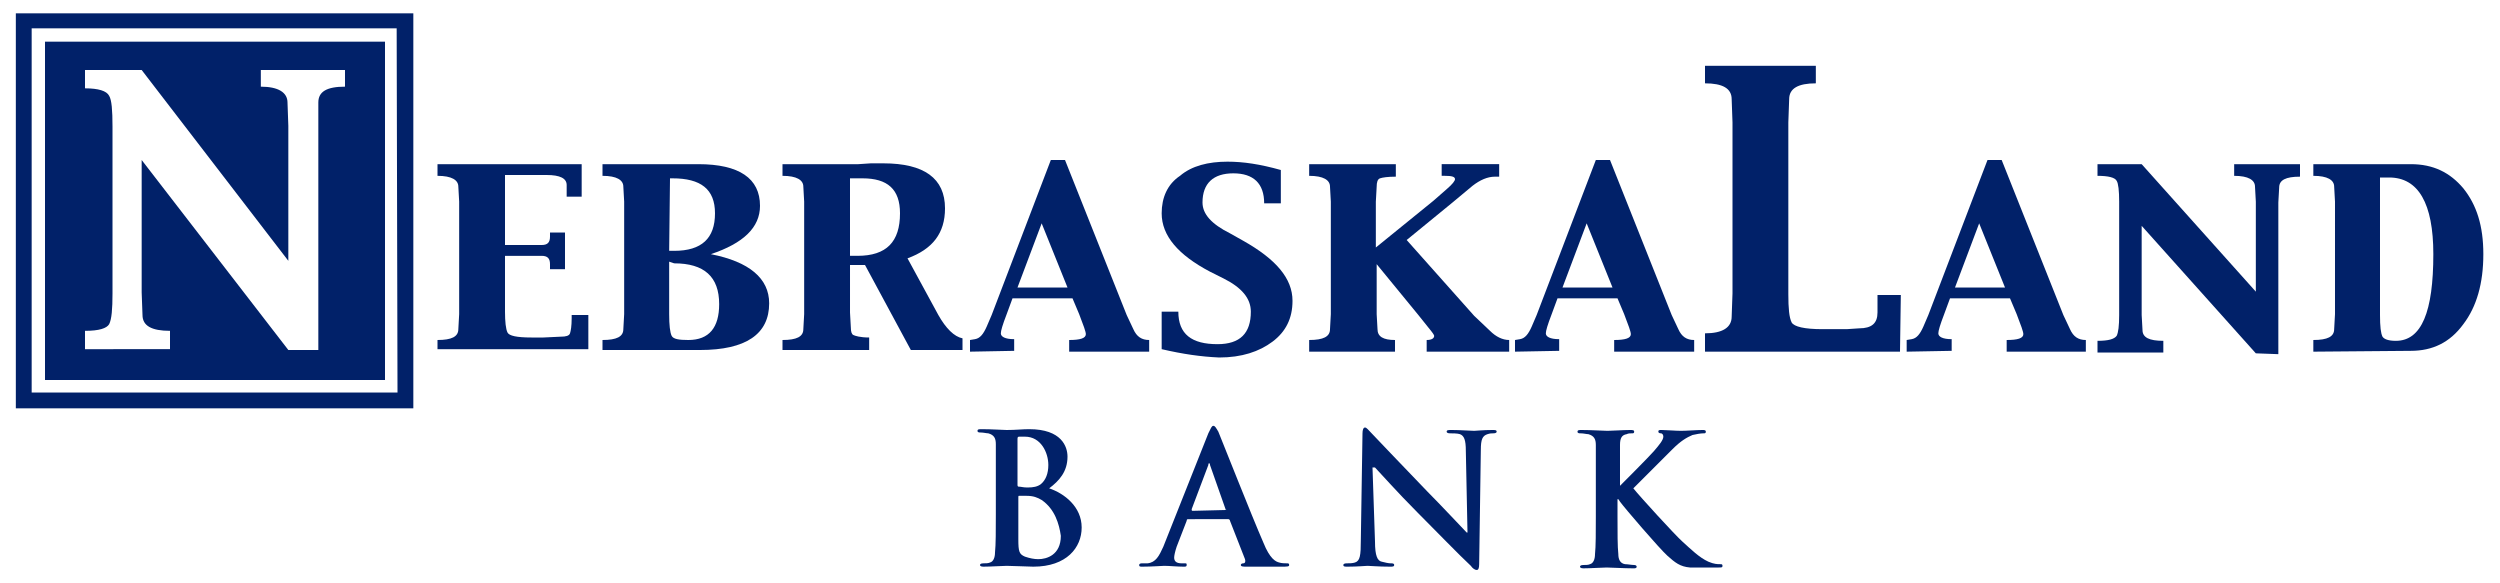
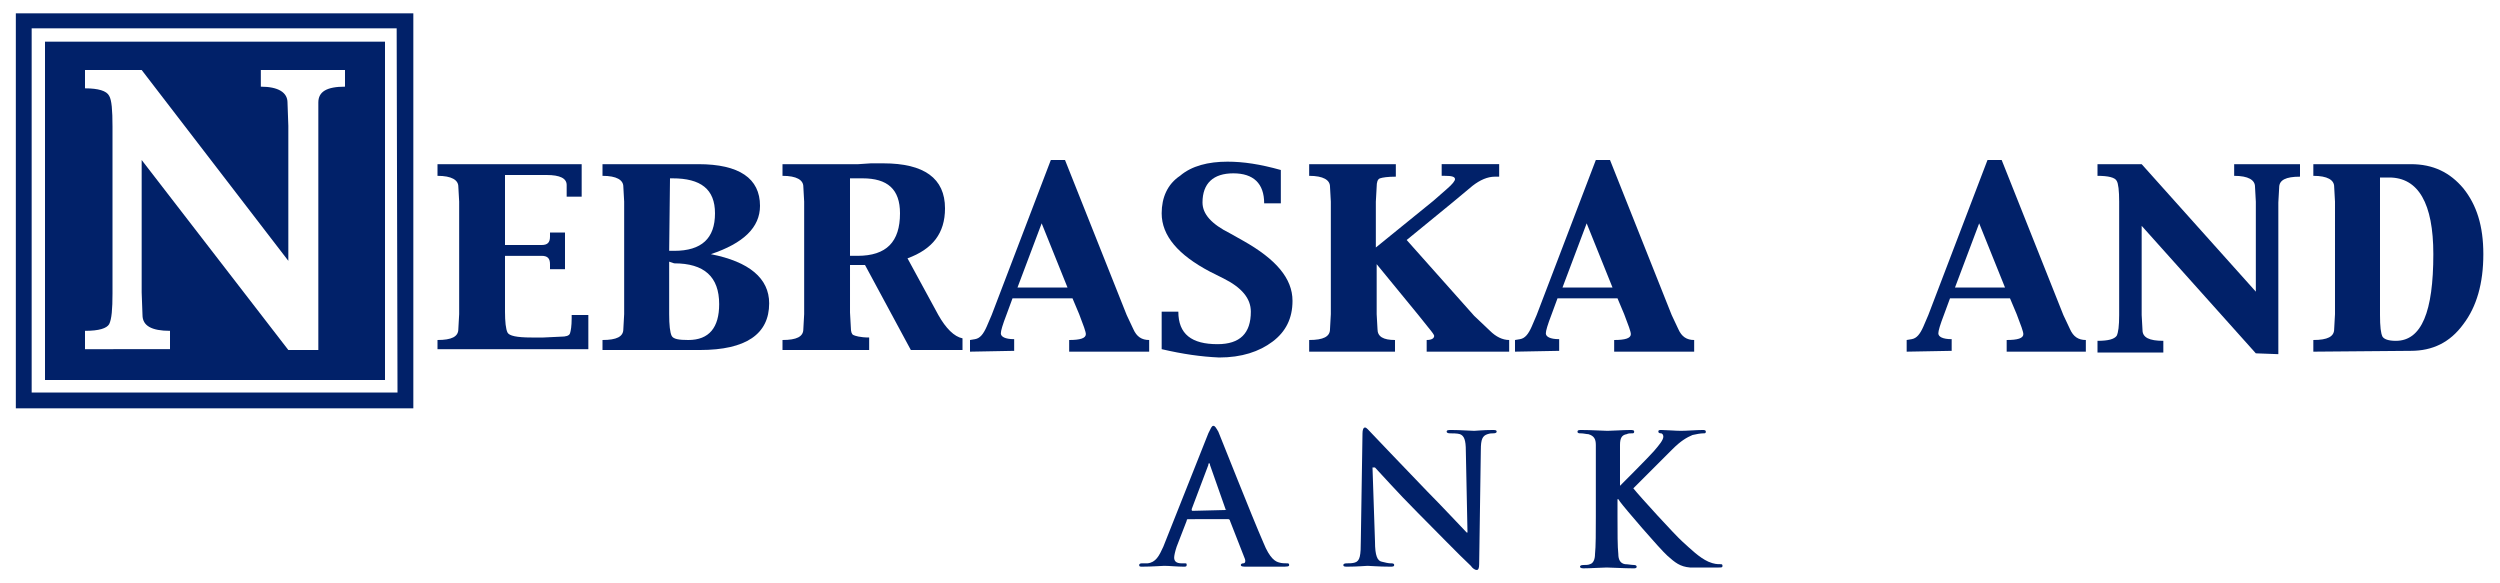
<svg xmlns="http://www.w3.org/2000/svg" version="1.1" id="Layer_1" x="0px" y="0px" viewBox="0 0 300 70" style="enable-background:new 0 0 300 70;" xml:space="preserve">
  <style type="text/css">
	.st0{fill:#012169;}
</style>
  <g>
    <g>
      <path class="st0" d="M52.5,42.2v-1.4c1.7,0,2.5-0.4,2.5-1.3l0.1-1.8V24.2l-0.1-1.8c0-0.8-0.8-1.3-2.5-1.3v-1.4h17.3v3.9H68v-0.4    v-1c0-0.8-0.8-1.2-2.4-1.2h-5v8.4h3h1.4c0.7,0,1-0.3,1-1v-0.5h1.8v4.4h-1.8v-0.6c0-0.7-0.3-1-1-1h-1.4h-3v6.7    c0,1.2,0.1,2.1,0.3,2.5c0.2,0.4,1.1,0.6,2.9,0.6h1.4l2.1-0.1c0.6,0,1-0.1,1.1-0.4c0.1-0.3,0.2-0.9,0.2-1.8v-0.4h2v4.1H52.5z" />
    </g>
    <g>
      <path class="st0" d="M72.3,42.2v-1.4c1.7,0,2.5-0.4,2.5-1.3l0.1-1.8V24.2l-0.1-1.8c0-0.8-0.8-1.3-2.5-1.3v-1.4h11.5    c4.9,0,7.4,1.7,7.4,5c0,2.6-2,4.5-5.9,5.8c4.6,0.9,7,2.9,7,5.9c0,3.7-2.8,5.6-8.3,5.6H72.3z M80.3,30.1h0.6c3.3,0,4.9-1.5,4.9-4.5    c0-2.9-1.7-4.2-5.1-4.2h-0.3L80.3,30.1L80.3,30.1z M80.3,31.4v6.3c0,1.3,0.1,2.2,0.3,2.6s0.9,0.5,2,0.5c2.5,0,3.7-1.5,3.7-4.3    c0-3.3-1.8-4.9-5.4-4.9L80.3,31.4L80.3,31.4z" />
    </g>
    <g>
      <path class="st0" d="M93.9,42.2v-1.4c1.7,0,2.5-0.4,2.5-1.3l0.1-1.8V24.2l-0.1-1.8c0-0.8-0.8-1.3-2.5-1.3v-1.4h8h1.1l1.5-0.1h1.5    c4.9,0,7.4,1.8,7.4,5.4c0,3-1.5,4.9-4.5,6l3.7,6.8c0.9,1.6,1.9,2.6,2.9,2.8v1.4h-6.2l-5.5-10.2h-1.8v5.7l0.1,1.8    c0,0.5,0.1,0.8,0.3,0.9c0.2,0.1,0.8,0.3,1.9,0.3V42H93.9V42.2z M102,21.3v9.4h0.9c3.5,0,5.1-1.7,5.1-5.1c0-2.9-1.5-4.2-4.5-4.2    H102z" />
    </g>
    <g>
      <path class="st0" d="M116.4,42.2v-1.4l0.6-0.1c0.6-0.1,1-0.6,1.4-1.5l0.6-1.4l7.1-18.6h1.7l7.4,18.6l0.8,1.7    c0.4,0.9,1,1.3,1.9,1.3v1.4h-9.6v-1.4c1.3,0,2-0.2,2-0.7c0-0.3-0.3-1.1-0.8-2.4l-0.8-1.9h-7.2l-0.7,1.9c-0.5,1.3-0.7,2-0.7,2.3    c0,0.4,0.5,0.7,1.6,0.7v1.4L116.4,42.2L116.4,42.2z M122.1,34.5h6l-3.1-7.7L122.1,34.5z" />
    </g>
    <g>
      <path class="st0" d="M139.4,41.9v-4.5h2c0,2.7,1.6,3.9,4.7,3.9c2.7,0,4-1.3,4-3.9c0-1.6-1.1-2.9-3.3-4l-1.6-0.8    c-3.8-2-5.8-4.3-5.8-7c0-1.9,0.7-3.5,2.2-4.5c1.4-1.2,3.4-1.7,5.7-1.7c1.9,0,3.9,0.3,6.4,1v4h-2c0-2.4-1.3-3.6-3.7-3.6    s-3.7,1.2-3.7,3.5c0,1.4,1.1,2.6,3.3,3.7l1.6,0.9c3.9,2.2,5.9,4.5,5.9,7.2c0,2.1-0.8,3.7-2.4,4.9c-1.6,1.2-3.7,1.9-6.4,1.9    C144.1,42.8,142,42.5,139.4,41.9z" />
    </g>
    <g>
      <path class="st0" d="M157.1,42.2v-1.4c1.7,0,2.5-0.4,2.5-1.3l0.1-1.8V24.2l-0.1-1.8c0-0.8-0.8-1.3-2.5-1.3v-1.4h10.4v1.5    c-1,0-1.6,0.1-1.9,0.2c-0.3,0.1-0.4,0.5-0.4,1l-0.1,1.8v5.5l6.9-5.6l1.6-1.4c0.7-0.6,1-1,1-1.2c0-0.3-0.4-0.4-1.2-0.4h-0.4v-1.4    h6.9v1.5h-0.5c-0.9,0-1.8,0.4-2.7,1.1l-2.4,2l-5.5,4.5l8.1,9.1l1.9,1.8c0.7,0.7,1.5,1.1,2.3,1.1v1.4h-9.9v-1.4    c0.6,0,0.9-0.2,0.9-0.5c0-0.1-0.2-0.4-0.7-1l-1.2-1.5l-5-6.1l0,0v6l0.1,1.8c0,0.9,0.7,1.3,2.1,1.3v1.4    C167.3,42.2,157.1,42.2,157.1,42.2z" />
    </g>
    <g>
      <path class="st0" d="M181.8,42.2v-1.4l0.6-0.1c0.6-0.1,1-0.6,1.4-1.5l0.6-1.4l7.1-18.6h1.7l7.4,18.6l0.8,1.7    c0.4,0.9,1,1.3,1.9,1.3v1.4h-9.6v-1.4c1.3,0,2-0.2,2-0.7c0-0.3-0.3-1.1-0.8-2.4l-0.8-1.9h-7.2l-0.7,1.9c-0.5,1.3-0.7,2-0.7,2.3    c0,0.4,0.5,0.7,1.6,0.7v1.4L181.8,42.2L181.8,42.2z M187.5,34.5h6l-3.1-7.7L187.5,34.5z" />
    </g>
    <g>
-       <path class="st0" d="M228,42.2h-23.4V40c2.1,0,3.2-0.7,3.2-2l0.1-2.8V14.7l-0.1-2.8c0-1.3-1.1-1.9-3.2-1.9V7.9h13.3V10    c-2.1,0-3.2,0.6-3.2,1.9l-0.1,2.8v20.6c0,1.7,0.1,2.8,0.4,3.4c0.3,0.5,1.5,0.8,3.7,0.8h2.9l1.5-0.1c1.5,0,2.2-0.6,2.2-1.9v-1.3    v-0.8h2.8L228,42.2L228,42.2z" />
-     </g>
+       </g>
    <g>
      <path class="st0" d="M228.8,42.2v-1.4l0.6-0.1c0.6-0.1,1-0.6,1.4-1.5l0.6-1.4l7.1-18.6h1.7l7.4,18.6l0.8,1.7    c0.4,0.9,1,1.3,1.9,1.3v1.4h-9.5v-1.4c1.3,0,2-0.2,2-0.7c0-0.3-0.3-1.1-0.8-2.4l-0.8-1.9h-7.2l-0.7,1.9c-0.5,1.3-0.7,2-0.7,2.3    c0,0.4,0.5,0.7,1.6,0.7v1.4L228.8,42.2L228.8,42.2z M234.6,34.5h6l-3.1-7.7L234.6,34.5z" />
    </g>
    <g>
      <path class="st0" d="M270.7,42.4L257,27.1v10.7l0.1,1.8c0,0.9,0.8,1.3,2.5,1.3v1.4h-7.9v-1.4c1.3,0,2-0.2,2.3-0.6    c0.2-0.4,0.3-1.2,0.3-2.5V24.2c0-1.3-0.1-2.2-0.3-2.5c-0.2-0.4-1-0.6-2.3-0.6v-1.4h5.3l13.7,15.3V24.2l-0.1-1.8    c0-0.8-0.8-1.3-2.5-1.3v-1.4h7.9v1.5c-1.7,0-2.5,0.4-2.5,1.3l-0.1,1.8v18.2L270.7,42.4L270.7,42.4z" />
    </g>
    <g>
-       <path class="st0" d="M277.6,42.2v-1.4c1.7,0,2.5-0.4,2.5-1.3l0.1-1.8V24.2l-0.1-1.8c0-0.8-0.8-1.3-2.5-1.3v-1.4h11.7    c2.7,0,4.7,1,6.3,2.9c1.6,2,2.4,4.5,2.4,7.9c0,3.5-0.8,6.3-2.4,8.4c-1.6,2.2-3.7,3.2-6.3,3.2L277.6,42.2L277.6,42.2z M285.6,21.3    v16.5c0,1.4,0.1,2.2,0.3,2.6c0.2,0.3,0.7,0.5,1.6,0.5c3.1,0,4.5-3.5,4.5-10.4c0-6.1-1.8-9.2-5.3-9.2H285.6z" />
+       <path class="st0" d="M277.6,42.2v-1.4c1.7,0,2.5-0.4,2.5-1.3l0.1-1.8V24.2l-0.1-1.8c0-0.8-0.8-1.3-2.5-1.3v-1.4h11.7    c2.7,0,4.7,1,6.3,2.9c1.6,2,2.4,4.5,2.4,7.9c0,3.5-0.8,6.3-2.4,8.4c-1.6,2.2-3.7,3.2-6.3,3.2L277.6,42.2L277.6,42.2z M285.6,21.3    v16.5c0,1.4,0.1,2.2,0.3,2.6c0.2,0.3,0.7,0.5,1.6,0.5c3.1,0,4.5-3.5,4.5-10.4c0-6.1-1.8-9.2-5.3-9.2z" />
    </g>
    <g>
      <path class="st0" d="M46.1,5H5.4v40.6h40.8V5z M41.4,10.4c-2.2,0-3.2,0.6-3.2,1.9L38.2,15v27h-3.6L17,19.2v15.9l0.1,2.7    c0,1.3,1.1,1.9,3.3,1.9v2.2H10.2v-2.2c1.7,0,2.6-0.3,2.9-0.8c0.3-0.6,0.4-1.8,0.4-3.7v-20c0-2-0.1-3.2-0.4-3.7    c-0.3-0.6-1.3-0.9-2.9-0.9V8.4H17l17.6,22.9V15.1l-0.1-2.8c0-1.2-1.1-1.9-3.2-1.9V8.4h10.1V10.4z" />
      <path class="st0" d="M1.9,1.6V49h47.7V1.6H1.9z M47.7,47.1H3.8V3.4h43.8L47.7,47.1L47.7,47.1z" />
    </g>
    <g>
      <g>
-         <path class="st0" d="M119.5,57.9c0-3.3,0-3.9,0-4.6c0-0.7-0.2-1.1-0.9-1.3c-0.2,0-0.6-0.1-0.9-0.1c-0.2,0-0.4,0-0.4-0.2     s0.2-0.2,0.5-0.2c1.2,0,2.6,0.1,3,0.1c1.1,0,1.9-0.1,2.7-0.1c3.9,0,4.6,2.1,4.6,3.3c0,1.8-1,2.9-2.2,3.8c1.8,0.6,3.9,2.2,3.9,4.7     c0,2.4-1.8,4.7-5.8,4.7c-0.5,0-2.5-0.1-3.2-0.1c-0.5,0-1.9,0.1-2.8,0.1c-0.3,0-0.4-0.1-0.4-0.2s0.1-0.2,0.4-0.2     c0.3,0,0.6,0,0.8-0.1c0.4-0.1,0.6-0.6,0.6-1.2c0.1-0.9,0.1-2.7,0.1-4.6L119.5,57.9L119.5,57.9z M122.1,58.2     c0,0.2,0.1,0.2,0.2,0.2c0.2,0,0.5,0.1,1,0.1c0.7,0,1.2-0.1,1.6-0.4c0.6-0.5,0.9-1.3,0.9-2.3c0-1.5-0.9-3.4-2.8-3.4     c-0.3,0-0.5,0-0.7,0c-0.2,0-0.2,0.1-0.2,0.4V58.2z M125,60c-0.5-0.3-1-0.5-1.8-0.5c-0.4,0-0.6,0-0.9,0c-0.1,0-0.1,0-0.1,0.2v5     c0,1.5,0.1,1.8,0.8,2.1c0.6,0.2,1.1,0.3,1.6,0.3c1,0,2.7-0.5,2.7-2.8C127.1,62.9,126.6,61.1,125,60z" />
-       </g>
+         </g>
      <g>
        <path class="st0" d="M142.6,62.3c-0.1,0-0.2,0-0.2,0.2l-1.2,3.1c-0.2,0.6-0.3,1.1-0.3,1.3c0,0.4,0.2,0.7,0.9,0.7h0.3     c0.3,0,0.3,0,0.3,0.2c0,0.2-0.1,0.2-0.4,0.2c-0.7,0-1.7-0.1-2.3-0.1c-0.2,0-1.5,0.1-2.6,0.1c-0.3,0-0.4,0-0.4-0.2     c0-0.1,0.1-0.2,0.3-0.2s0.5,0,0.7,0c1-0.1,1.4-0.9,1.9-2l5.4-13.6c0.3-0.6,0.4-0.9,0.6-0.9c0.2,0,0.3,0.2,0.6,0.7     c0.5,1.2,4,10.1,5.4,13.3c0.8,2,1.5,2.3,1.9,2.4c0.3,0.1,0.7,0.1,0.9,0.1c0.2,0,0.3,0,0.3,0.2c0,0.2-0.2,0.2-1,0.2s-2.4,0-4.1,0     c-0.4,0-0.7,0-0.7-0.2c0-0.1,0.1-0.2,0.3-0.2c0.2,0,0.3-0.2,0.2-0.5l-1.8-4.6c0-0.1-0.1-0.2-0.2-0.2L142.6,62.3L142.6,62.3z      M147.1,61.2C147.2,61.2,147.2,61.1,147.1,61.2l-1.9-5.4c0-0.1,0-0.2-0.1-0.2s-0.1,0.1-0.1,0.2l-2,5.3c0,0.1,0,0.2,0.1,0.2     L147.1,61.2L147.1,61.2z" />
      </g>
      <g>
        <path class="st0" d="M165,65c0,1.7,0.3,2.3,0.8,2.4c0.4,0.1,0.8,0.2,1.1,0.2c0.2,0,0.4,0,0.4,0.2c0,0.2-0.2,0.2-0.5,0.2     c-1.4,0-2.3-0.1-2.7-0.1c-0.2,0-1.2,0.1-2.4,0.1c-0.3,0-0.5,0-0.5-0.2c0-0.1,0.1-0.2,0.4-0.2c0.3,0,0.7,0,1-0.1     c0.6-0.2,0.7-0.8,0.7-2.7l0.2-12.8c0-0.4,0.1-0.7,0.3-0.7c0.2,0,0.4,0.3,0.8,0.7c0.3,0.3,3.6,3.8,6.7,7c1.5,1.5,4.4,4.6,4.7,4.9     h0.1l-0.2-9.8c0-1.3-0.2-1.8-0.7-2c-0.3-0.1-0.9-0.1-1.2-0.1c-0.3,0-0.4-0.1-0.4-0.2c0-0.2,0.2-0.2,0.6-0.2     c1.1,0,2.2,0.1,2.7,0.1c0.2,0,1.1-0.1,2.2-0.1c0.3,0,0.5,0,0.5,0.2c0,0.1-0.1,0.2-0.4,0.2c-0.2,0-0.4,0-0.7,0.1     c-0.6,0.2-0.8,0.6-0.8,1.9l-0.2,13.7c0,0.5-0.1,0.7-0.3,0.7c-0.2,0-0.5-0.2-0.7-0.5c-1.4-1.3-4.1-4.1-6.4-6.4     c-2.4-2.4-4.7-5-5.1-5.4h-0.3L165,65z" />
      </g>
      <g>
        <path class="st0" d="M193.9,58.8L193.9,58.8c0.8-0.8,4-4,4.6-4.7c0.6-0.7,1.1-1.3,1.1-1.7c0-0.2-0.1-0.4-0.3-0.4     s-0.3-0.1-0.3-0.2c0-0.2,0.1-0.2,0.4-0.2c0.5,0,1.7,0.1,2.3,0.1c0.7,0,1.9-0.1,2.6-0.1c0.2,0,0.4,0,0.4,0.2s-0.1,0.2-0.3,0.2     c-0.3,0-0.9,0.1-1.3,0.2c-0.7,0.3-1.4,0.7-2.4,1.7c-0.7,0.7-3.9,3.9-4.7,4.7c0.8,1,5,5.6,5.9,6.4c1,0.9,2,1.9,3.1,2.4     c0.7,0.3,1.1,0.3,1.4,0.3c0.2,0,0.3,0,0.3,0.2c0,0.2-0.1,0.2-0.5,0.2h-1.9c-0.7,0-1.1,0-1.5,0c-1.2-0.1-1.8-0.6-2.7-1.4     c-1-0.9-5.2-5.8-5.7-6.5l-0.2-0.3h-0.1v2c0,2,0,3.7,0.1,4.6c0,0.6,0.2,1.1,0.8,1.2c0.3,0,0.8,0.1,1.1,0.1c0.2,0,0.3,0.1,0.3,0.2     c0,0.2-0.2,0.2-0.4,0.2c-1.2,0-2.6-0.1-3.2-0.1c-0.5,0-1.9,0.1-2.8,0.1c-0.3,0-0.4-0.1-0.4-0.2s0.1-0.2,0.4-0.2s0.6,0,0.8-0.1     c0.4-0.1,0.6-0.6,0.6-1.2c0.1-0.9,0.1-2.7,0.1-4.6V58c0-3.3,0-3.9,0-4.6c0-0.7-0.2-1.1-0.9-1.3c-0.2,0-0.6-0.1-0.9-0.1     c-0.2,0-0.4,0-0.4-0.2s0.2-0.2,0.5-0.2c1.2,0,2.6,0.1,3.1,0.1s1.9-0.1,2.7-0.1c0.3,0,0.5,0,0.5,0.2s-0.1,0.2-0.3,0.2     c-0.2,0-0.4,0-0.6,0.1c-0.6,0.1-0.8,0.5-0.8,1.3c0,0.7,0,1.3,0,4.6v0.8H193.9z" />
      </g>
    </g>
  </g>
</svg>